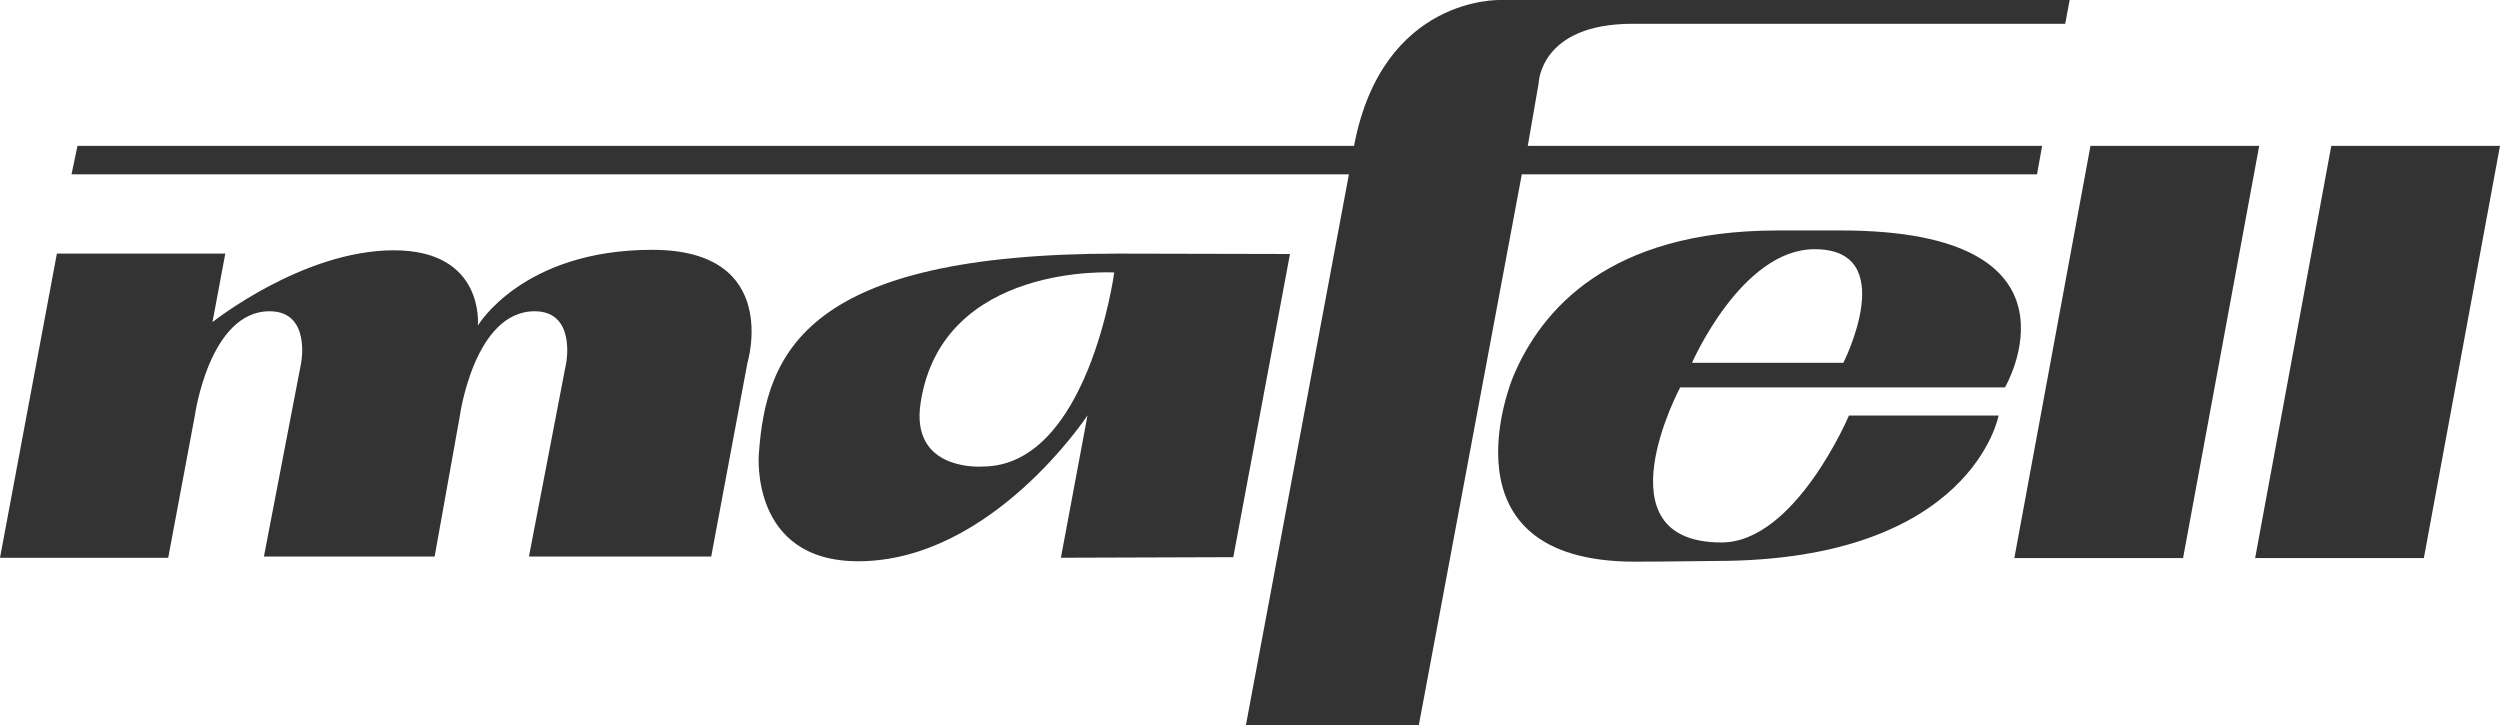
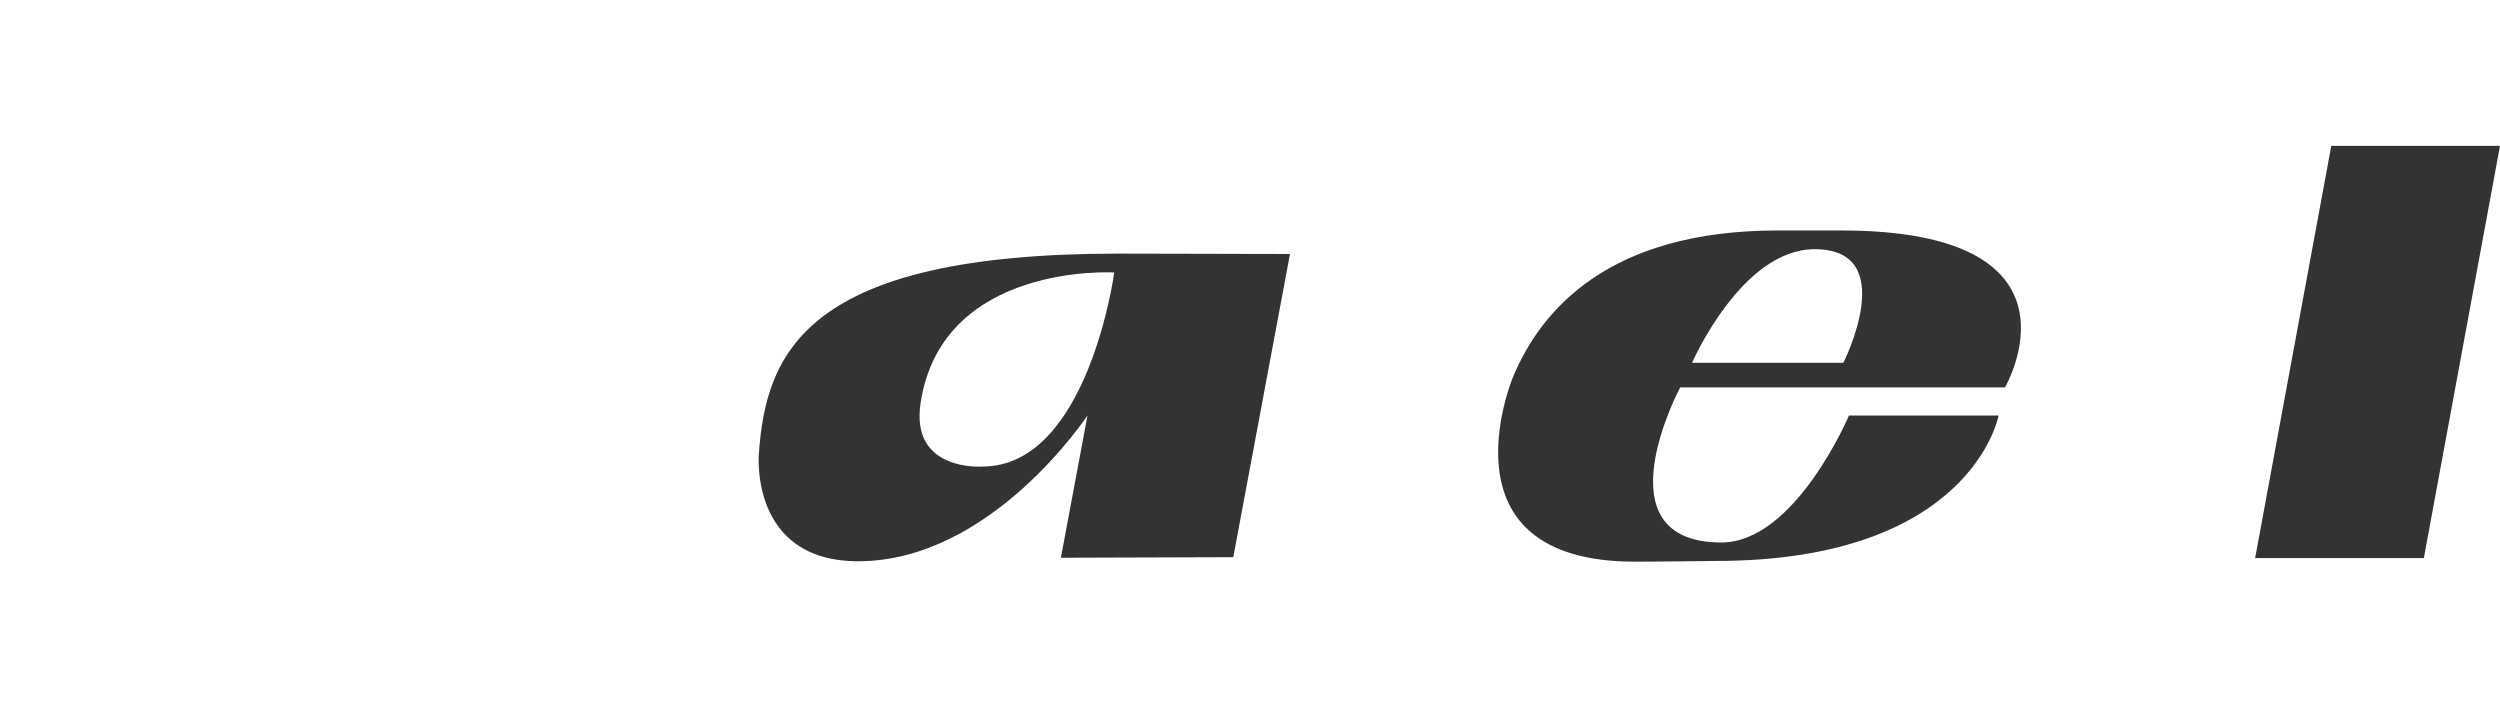
<svg xmlns="http://www.w3.org/2000/svg" width="162" height="47" viewBox="0 0 162 47" fill="none">
  <g clip-path="url(#clip0_8931_23519)">
-     <path d="M0 36.144H10.9L12.629 26.914C12.629 26.914 13.568 20.17 17.47 20.17C20.159 20.17 19.516 23.507 19.516 23.507L17.102 36.063H28.164L29.804 26.914H29.803C29.803 26.914 30.743 20.17 34.644 20.17C37.334 20.17 36.691 23.507 36.691 23.507L34.276 36.063H46.087L48.435 23.507C48.435 23.507 50.665 16.188 42.263 16.188C33.861 16.188 30.966 21.095 30.966 21.095C30.966 21.095 31.438 16.219 25.522 16.219C19.606 16.219 13.768 20.874 13.768 20.874L14.599 16.432L3.686 16.433L0 36.144Z" fill="#333333" />
    <path d="M72.431 16.434C52.279 16.434 49.622 22.785 49.172 29.446C49.172 29.446 48.574 36.369 55.611 36.369C64.258 36.369 70.471 26.915 70.471 26.915L68.746 36.142L79.917 36.105L83.591 16.459C83.591 16.459 73.985 16.434 72.431 16.434ZM63.659 30.232C63.659 30.232 58.975 30.593 59.654 26.116C61.038 16.985 72.203 17.657 72.203 17.657C72.203 17.657 70.509 30.232 63.659 30.232Z" fill="#333333" />
-     <path d="M80.733 47H91.938L98.613 11.297H131.999L132.33 9.451H98.999L99.704 5.397C99.704 5.397 99.774 1.542 105.789 1.542C111.804 1.542 133.827 1.542 133.827 1.542L134.113 0.001H97.236C97.236 0.001 89.588 -0.288 87.742 9.451H5.021L4.634 11.297H87.41L80.733 47Z" fill="#333333" />
    <path d="M129.923 25.105C129.923 25.105 135.858 14.934 119.289 14.934C119.132 14.934 115.336 14.935 115.182 14.935C104.214 14.935 99.854 20.111 98.053 24.405C98.001 24.53 93.059 36.396 105.94 36.396C108.181 36.396 110.352 36.35 111.168 36.35C127.784 36.35 129.51 26.925 129.51 26.925H119.813C119.813 26.925 116.332 35.152 111.55 35.152C103.501 35.152 108.874 25.105 108.874 25.105H129.923ZM117.587 16.148C123.179 16.148 119.45 23.508 119.45 23.508H109.644C109.644 23.508 112.847 16.148 117.587 16.148Z" fill="#333333" />
-     <path d="M141.463 36.162H130.53L135.463 9.451H146.396L141.463 36.162Z" fill="#333333" />
    <path d="M157.066 36.162H146.133L151.067 9.451H162L157.066 36.162Z" fill="#333333" />
  </g>
  <defs>
    <clipPath id="clip0_8931_23519">
      <rect width="162" height="47" fill="white" />
    </clipPath>
  </defs>
</svg>